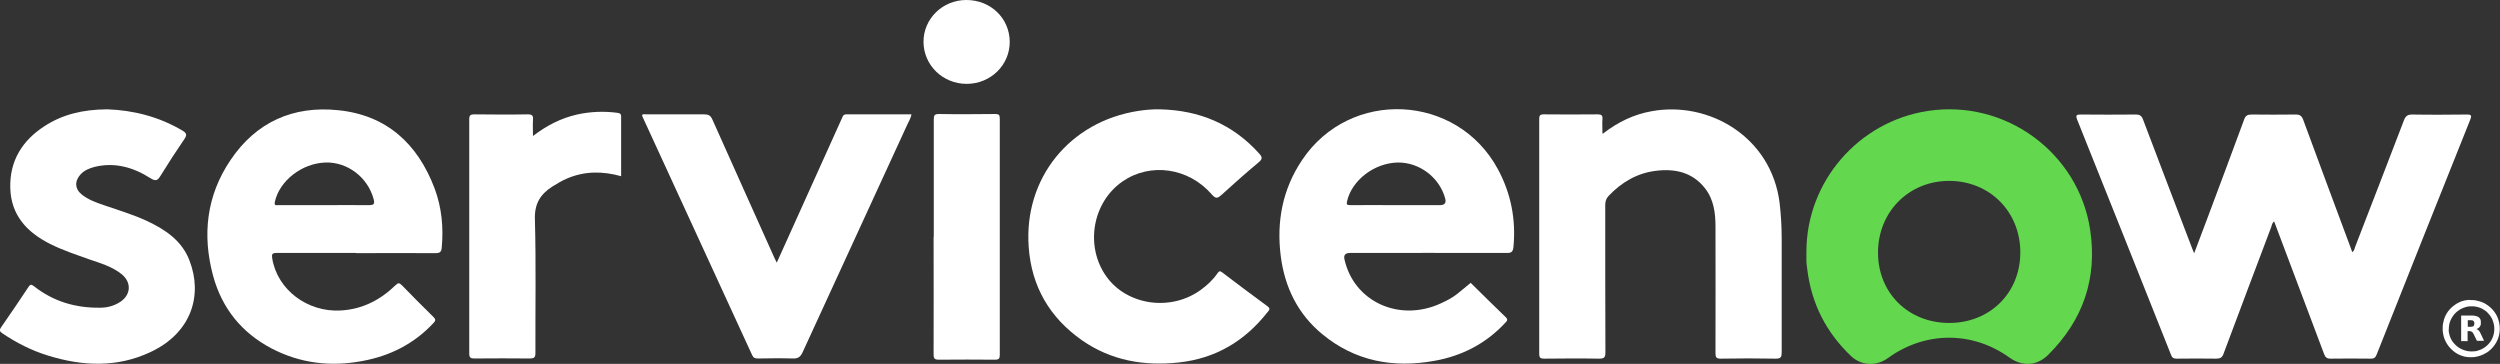
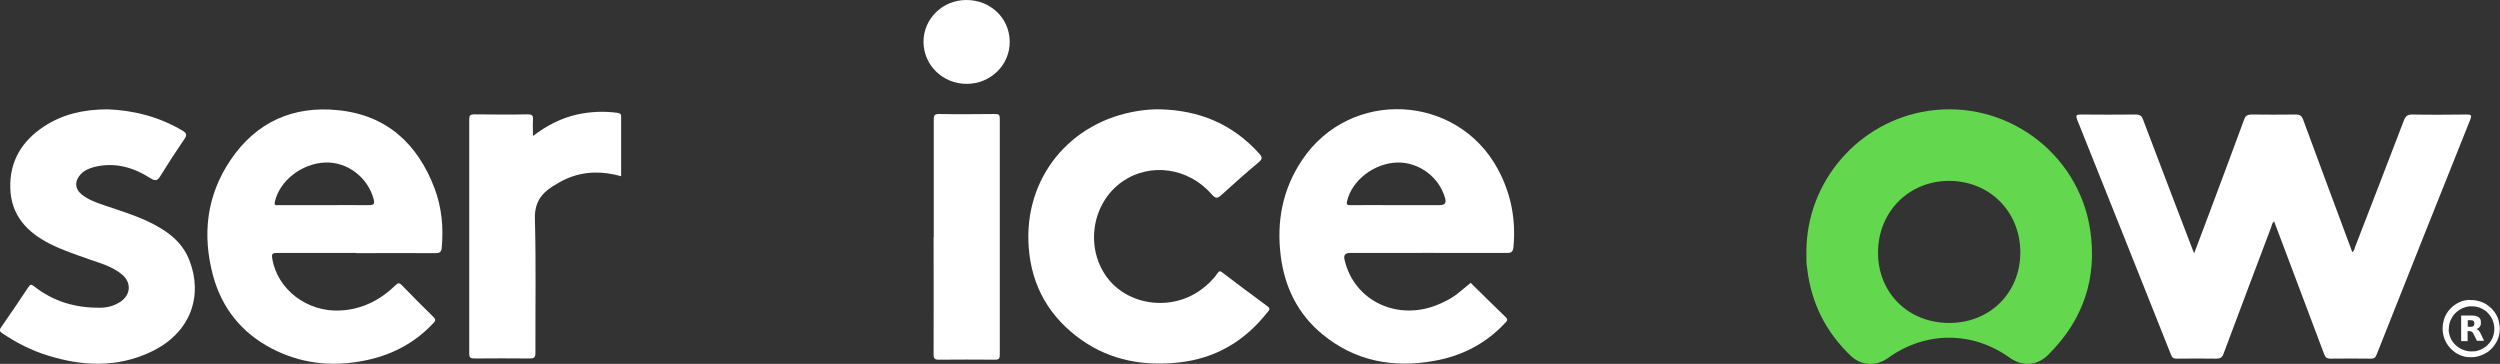
<svg xmlns="http://www.w3.org/2000/svg" width="426" height="62" viewBox="0 0 426 62" fill="none">
  <rect x="0" y="0" width="426" height="62" fill="#333333" stroke="none" />
  <g clip-path="url(#clip0_1_697)">
    <path d="M420.925 51.135C420.925 51.135 421.192 51.135 421.311 51.135C421.311 51.135 421.34 51.135 421.37 51.135C421.578 51.135 421.815 51.165 422.023 51.224C422.587 51.342 423.121 51.519 423.596 51.814C424.16 52.169 424.664 52.611 425.05 53.143C425.347 53.556 425.584 53.999 425.733 54.501C425.852 54.855 425.911 55.209 425.941 55.564C426 56.095 425.941 56.656 425.822 57.188C425.703 57.66 425.525 58.103 425.258 58.516C424.932 59.048 424.546 59.49 424.041 59.874C423.922 59.963 423.774 60.081 423.626 60.14C423.002 60.524 422.32 60.76 421.578 60.849C421.221 60.878 420.865 60.878 420.509 60.849C420.123 60.819 419.737 60.73 419.381 60.583C418.877 60.406 418.432 60.14 418.016 59.786C417.571 59.402 417.185 58.989 416.888 58.457C416.651 58.044 416.443 57.571 416.354 57.099C416.295 56.863 416.265 56.627 416.235 56.361C416.235 56.302 416.235 56.243 416.235 56.184C416.235 56.036 416.235 55.918 416.235 55.77C416.235 55.77 416.235 55.741 416.235 55.711C416.235 55.269 416.354 54.826 416.473 54.383C416.621 53.91 416.859 53.468 417.155 53.054C417.571 52.493 418.075 52.08 418.639 51.726C418.906 51.578 419.174 51.46 419.441 51.342C419.827 51.224 420.183 51.135 420.598 51.106C420.687 51.106 420.776 51.106 420.865 51.106L420.925 51.135ZM417.244 56.154C417.244 56.42 417.304 56.804 417.422 57.188C417.571 57.69 417.838 58.162 418.194 58.546C418.55 58.959 418.995 59.284 419.5 59.52C419.827 59.668 420.212 59.786 420.569 59.845C420.984 59.904 421.37 59.904 421.785 59.845C421.845 59.845 421.934 59.845 421.993 59.815C422.854 59.609 423.596 59.166 424.16 58.487C424.486 58.103 424.724 57.66 424.872 57.158C425.021 56.686 425.05 56.184 425.021 55.711C424.991 55.298 424.872 54.885 424.724 54.501C424.516 53.999 424.16 53.556 423.774 53.172C423.685 53.084 423.596 52.995 423.477 52.936C422.884 52.493 422.231 52.257 421.489 52.198C421.043 52.169 420.598 52.198 420.183 52.316C419.559 52.493 418.995 52.789 418.521 53.231C418.105 53.615 417.808 54.058 417.571 54.59C417.363 55.062 417.274 55.564 417.274 56.213L417.244 56.154Z" fill="white" />
    <path d="M420.509 58.132H419.381V53.763C419.975 53.763 420.569 53.763 421.162 53.763C421.459 53.763 421.726 53.792 422.023 53.881C422.201 53.94 422.379 54.029 422.498 54.176C422.646 54.324 422.705 54.501 422.735 54.708C422.735 54.885 422.735 55.091 422.735 55.269C422.676 55.505 422.557 55.711 422.379 55.859C422.26 55.948 422.112 56.036 421.964 56.066C421.964 56.066 421.964 56.066 421.934 56.066H421.993C422.171 56.125 422.32 56.243 422.438 56.39C422.587 56.568 422.676 56.774 422.765 56.981C422.854 57.158 422.943 57.306 423.002 57.483C423.091 57.66 423.18 57.867 423.269 58.044C423.269 58.044 423.269 58.044 423.269 58.073H423.24C422.854 58.073 422.498 58.073 422.112 58.073C422.112 58.073 422.082 58.073 422.053 58.044C421.874 57.69 421.696 57.335 421.548 57.01C421.489 56.922 421.459 56.833 421.4 56.745C421.281 56.538 421.073 56.45 420.865 56.42C420.747 56.42 420.598 56.42 420.48 56.42V58.073L420.509 58.132ZM420.509 55.682C420.687 55.682 420.836 55.682 421.014 55.682C421.103 55.682 421.192 55.682 421.281 55.652C421.459 55.623 421.578 55.505 421.607 55.328C421.637 55.18 421.637 55.062 421.607 54.914C421.548 54.737 421.459 54.619 421.281 54.59C421.192 54.59 421.103 54.56 421.014 54.56C420.836 54.56 420.687 54.56 420.509 54.56V55.682Z" fill="white" />
    <path d="M400.831 42.957C401.187 42.721 401.217 42.337 401.336 42.012C404.126 34.838 406.886 27.634 409.646 20.46C409.943 19.722 410.299 19.515 411.071 19.515C414.158 19.574 417.244 19.545 420.361 19.515C421.162 19.515 421.192 19.722 420.925 20.401C415.582 33.746 410.269 47.061 404.986 60.406C404.779 60.967 404.482 61.144 403.918 61.114C401.662 61.085 399.377 61.085 397.121 61.114C396.468 61.114 396.231 60.878 396.023 60.317C393.292 53.025 390.532 45.703 387.772 38.41C387.683 38.204 387.594 37.997 387.505 37.731C387.149 37.997 387.119 38.41 387 38.735C384.299 45.91 381.569 53.084 378.898 60.258C378.66 60.937 378.334 61.114 377.621 61.114C375.395 61.085 373.14 61.085 370.914 61.114C370.379 61.114 370.112 60.967 369.934 60.435C364.621 47.09 359.309 33.746 353.966 20.43C353.61 19.545 353.907 19.515 354.649 19.515C357.736 19.545 360.822 19.545 363.939 19.515C364.651 19.515 364.948 19.751 365.185 20.401C367.946 27.693 370.735 34.986 373.525 42.278C373.614 42.514 373.703 42.751 373.882 43.164C374.653 41.127 375.366 39.237 376.078 37.348C378.185 31.709 380.322 26.04 382.4 20.371C382.637 19.692 382.993 19.515 383.676 19.515C386.169 19.545 388.662 19.545 391.185 19.515C391.897 19.515 392.194 19.722 392.461 20.401C395.133 27.664 397.833 34.897 400.534 42.16C400.623 42.426 400.742 42.721 400.831 42.987V42.957Z" fill="white" />
    <path d="M307.813 42.839C307.843 30.882 316.747 20.667 328.56 18.895C341.738 16.917 354.174 26.01 356.162 39.148C357.409 47.415 354.975 54.53 349.039 60.435C347.14 62.354 344.617 62.502 342.421 60.937C336.099 56.39 328.055 56.42 321.733 60.996C319.745 62.443 317.192 62.354 315.412 60.671C311.167 56.627 308.674 51.726 307.962 45.91C307.902 45.437 307.813 44.935 307.813 44.433C307.813 43.902 307.813 43.4 307.813 42.868V42.839ZM332.151 55.032C339.096 55.032 344.261 49.895 344.261 43.016C344.261 36.078 339.067 30.852 332.181 30.823C325.295 30.793 320.012 36.078 320.012 43.046C320.012 49.925 325.176 55.032 332.151 55.032Z" fill="#63D84F" />
    <path d="M60.666 43.105C56.155 43.105 51.644 43.105 47.162 43.105C46.361 43.105 46.271 43.311 46.39 44.05C47.251 49.334 52.356 53.231 58.054 52.907C61.735 52.7 64.792 51.135 67.404 48.596C67.849 48.183 68.027 48.153 68.472 48.596C70.253 50.427 72.064 52.257 73.874 54.029C74.29 54.442 74.23 54.649 73.874 55.032C70.55 58.605 66.424 60.671 61.675 61.528C56.303 62.531 51.139 61.911 46.271 59.372C41.196 56.715 37.842 52.552 36.329 47.061C34.429 40.064 35.171 33.332 39.297 27.25C43.63 20.814 49.952 17.98 57.609 18.777C65.89 19.604 71.173 24.505 74.052 32.092C75.269 35.34 75.596 38.765 75.269 42.219C75.21 42.928 74.942 43.134 74.23 43.134C69.719 43.105 65.207 43.134 60.726 43.134L60.666 43.105ZM55.175 34.956C57.728 34.956 60.31 34.927 62.863 34.956C63.753 34.956 63.872 34.72 63.664 33.923C62.685 30.232 59.212 27.575 55.472 27.693C51.436 27.811 47.607 30.823 46.835 34.395C46.687 35.104 47.102 34.956 47.488 34.956C50.041 34.956 52.623 34.956 55.175 34.956Z" fill="white" />
    <path d="M250.59 48.183C252.579 50.131 254.537 52.109 256.556 54.029C257.031 54.471 256.793 54.708 256.467 55.032C253.172 58.575 249.076 60.671 244.357 61.498C237.382 62.738 230.942 61.557 225.362 56.981C221.147 53.527 218.921 48.95 218.239 43.636C217.497 37.761 218.535 32.24 221.889 27.25C230.051 15.057 248.275 15.913 255.25 28.845C257.476 32.978 258.337 37.407 257.891 42.101C257.802 42.898 257.565 43.105 256.763 43.105C247.859 43.075 238.926 43.105 230.022 43.105C229.23 43.105 228.923 43.479 229.102 44.227C230.734 51.43 238.451 54.944 245.515 51.696C246.464 51.253 247.414 50.781 248.245 50.131C249.076 49.482 249.848 48.803 250.62 48.183H250.59ZM237.976 34.956C240.439 34.956 242.903 34.956 245.366 34.956C246.178 34.956 246.474 34.572 246.257 33.805C245.277 30.203 241.834 27.634 238.154 27.693C234.177 27.782 230.378 30.705 229.547 34.248C229.428 34.809 229.458 34.956 230.081 34.956C232.722 34.927 235.334 34.956 237.976 34.956Z" fill="white" />
-     <path d="M273.147 22.763C275.759 20.755 278.43 19.486 281.428 18.954C291.222 17.153 301.848 23.353 303.243 34.572C303.48 36.58 303.599 38.617 303.599 40.625C303.599 47.09 303.599 53.586 303.599 60.051C303.599 60.819 303.48 61.114 302.59 61.114C299.473 61.055 296.327 61.055 293.211 61.114C292.439 61.114 292.32 60.878 292.32 60.169C292.32 52.966 292.35 45.762 292.32 38.588C292.32 36.285 292.024 33.982 290.54 32.092C288.403 29.347 285.405 28.697 282.14 29.11C278.964 29.494 276.323 31.059 274.126 33.362C273.681 33.834 273.533 34.307 273.533 34.927C273.533 43.311 273.533 51.667 273.562 60.051C273.562 60.937 273.325 61.114 272.464 61.114C269.378 61.055 266.291 61.085 263.174 61.114C262.551 61.114 262.284 61.026 262.284 60.288C262.284 46.972 262.284 33.657 262.284 20.342C262.284 19.751 262.343 19.486 263.056 19.486C266.113 19.515 269.17 19.515 272.227 19.486C272.85 19.486 273.117 19.633 273.058 20.312C272.999 21.05 273.058 21.789 273.058 22.763H273.147Z" fill="white" />
    <path d="M197.64 18.63C204.348 18.777 210.047 21.139 214.558 26.158C215.092 26.749 215.181 27.073 214.469 27.664C212.332 29.435 210.255 31.295 208.177 33.185C207.524 33.775 207.198 33.952 206.485 33.126C202.508 28.549 196.008 27.664 191.289 30.911C186.125 34.484 184.848 41.953 188.529 47.12C192.061 52.05 199.51 53.113 204.615 49.393C205.714 48.596 206.693 47.681 207.465 46.559C207.732 46.146 207.91 46.146 208.296 46.441C210.819 48.36 213.371 50.279 215.953 52.169C216.576 52.611 216.25 52.877 215.953 53.231C212.095 58.132 207.138 61.085 200.876 61.764C194.94 62.413 189.33 61.439 184.373 57.985C178.853 54.117 175.766 48.803 175.291 42.101C174.431 30.38 182.266 20.696 193.99 18.895C195.177 18.718 196.394 18.6 197.64 18.63Z" fill="white" />
    <path d="M18.313 18.63C22.587 18.777 27.039 19.84 31.105 22.261C31.788 22.674 31.906 22.97 31.431 23.678C30.036 25.715 28.671 27.811 27.365 29.937C26.861 30.764 26.534 30.941 25.614 30.351C22.735 28.52 19.589 27.605 16.146 28.431C15.256 28.668 14.395 28.992 13.742 29.701C12.673 30.852 12.733 32.211 13.979 33.185C15.078 34.041 16.384 34.513 17.689 34.956C20.153 35.812 22.676 36.55 25.08 37.672C28.226 39.149 31.016 41.038 32.292 44.404C34.548 50.22 32.708 56.686 25.644 59.992C19.945 62.679 14.039 62.413 8.162 60.583C5.372 59.727 2.82 58.428 0.416 56.804C-0.089 56.479 -0.148 56.243 0.208 55.741C1.781 53.497 3.324 51.194 4.838 48.921C5.135 48.478 5.313 48.389 5.788 48.773C9.082 51.371 12.881 52.493 17.066 52.434C18.313 52.434 19.47 52.109 20.509 51.431C22.32 50.22 22.438 48.124 20.747 46.736C19.114 45.408 17.096 44.847 15.137 44.168C12.911 43.37 10.655 42.632 8.548 41.569C4.6 39.591 1.87 36.669 1.751 32.033C1.632 27.457 3.74 24.003 7.539 21.523C10.655 19.486 14.128 18.659 18.253 18.63H18.313Z" fill="white" />
-     <path d="M132.374 44.729C134.155 40.772 135.876 36.964 137.597 33.155C139.556 28.845 141.486 24.534 143.444 20.194C143.593 19.84 143.682 19.486 144.216 19.486C147.896 19.486 151.577 19.486 155.317 19.486C155.198 20.165 154.842 20.696 154.604 21.228C148.668 34.159 142.702 47.09 136.766 60.022C136.381 60.849 135.965 61.114 135.075 61.085C133.116 61.026 131.127 61.055 129.139 61.085C128.634 61.085 128.367 60.967 128.159 60.494C121.926 46.943 115.693 33.392 109.461 19.84C109.461 19.781 109.461 19.722 109.401 19.633C109.579 19.368 109.876 19.486 110.114 19.486C113.408 19.486 116.703 19.486 119.997 19.486C120.739 19.486 121.095 19.692 121.392 20.372C124.894 28.225 128.426 36.049 131.929 43.872C132.047 44.109 132.166 44.345 132.344 44.729H132.374Z" fill="white" />
    <path d="M90.822 23.176C93.166 21.375 95.6 20.135 98.331 19.515C100.586 19.013 102.872 18.925 105.187 19.22C105.602 19.279 105.84 19.368 105.84 19.869C105.84 23.235 105.84 26.601 105.84 30.026C102.694 29.14 99.636 29.14 96.639 30.41C95.748 30.793 94.947 31.266 94.146 31.768C92.068 33.096 91.059 34.72 91.148 37.377C91.356 44.965 91.207 52.552 91.237 60.14C91.237 60.937 90.999 61.085 90.257 61.085C87.141 61.055 83.995 61.055 80.879 61.085C80.255 61.085 79.959 60.996 79.959 60.258C79.959 46.943 79.959 33.628 79.959 20.342C79.959 19.633 80.166 19.486 80.849 19.486C83.876 19.515 86.904 19.545 89.931 19.486C90.703 19.486 90.881 19.722 90.822 20.43C90.762 21.287 90.822 22.143 90.822 23.176Z" fill="white" />
    <path d="M159.116 40.359C159.116 33.687 159.116 27.014 159.116 20.342C159.116 19.633 159.264 19.427 160.006 19.427C163.182 19.486 166.387 19.456 169.563 19.427C170.216 19.427 170.364 19.574 170.364 20.224C170.364 33.628 170.364 47.031 170.364 60.465C170.364 61.085 170.216 61.291 169.563 61.291C166.387 61.262 163.182 61.262 160.006 61.291C159.264 61.291 159.086 61.114 159.086 60.376C159.116 53.704 159.086 47.031 159.086 40.359H159.116Z" fill="white" />
    <path d="M157.364 7.174C157.335 3.218 160.6 0 164.666 0C168.791 0 171.997 3.07 172.056 7.056C172.116 11.042 168.821 14.29 164.725 14.29C160.659 14.29 157.394 11.13 157.364 7.145V7.174Z" fill="white" />
  </g>
  <defs>
    <clipPath id="clip0_1_697">
      <rect width="426" height="62" fill="white" />
    </clipPath>
  </defs>
</svg>